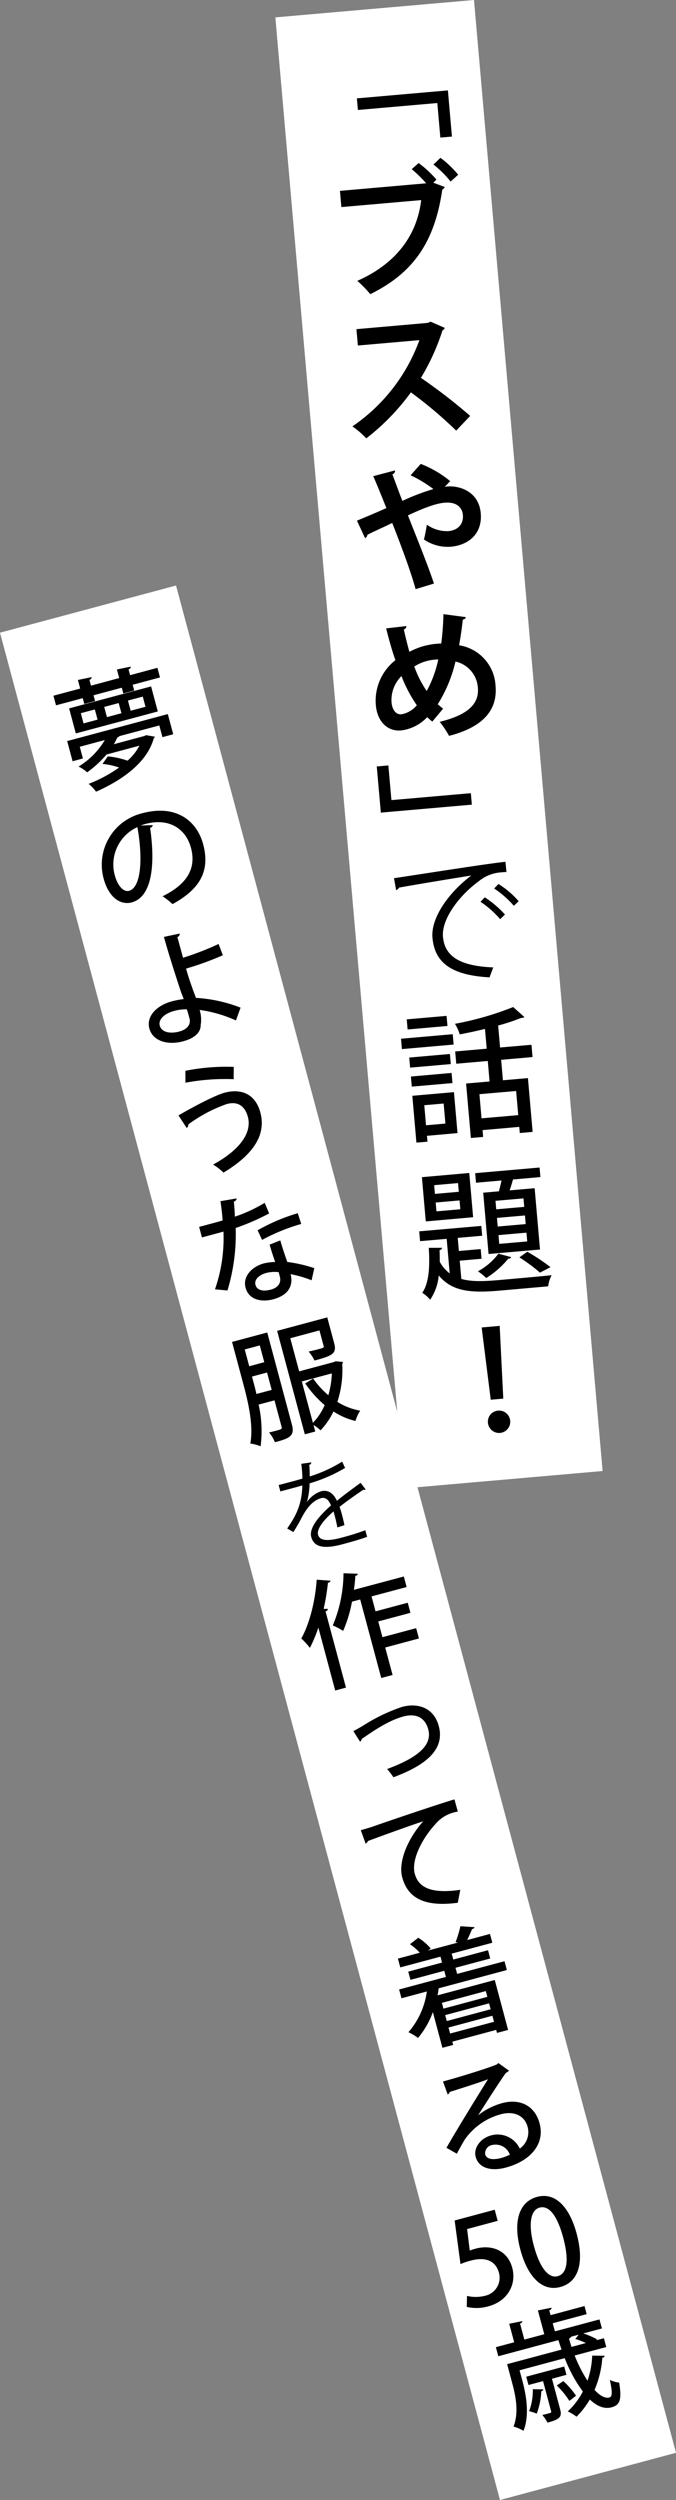
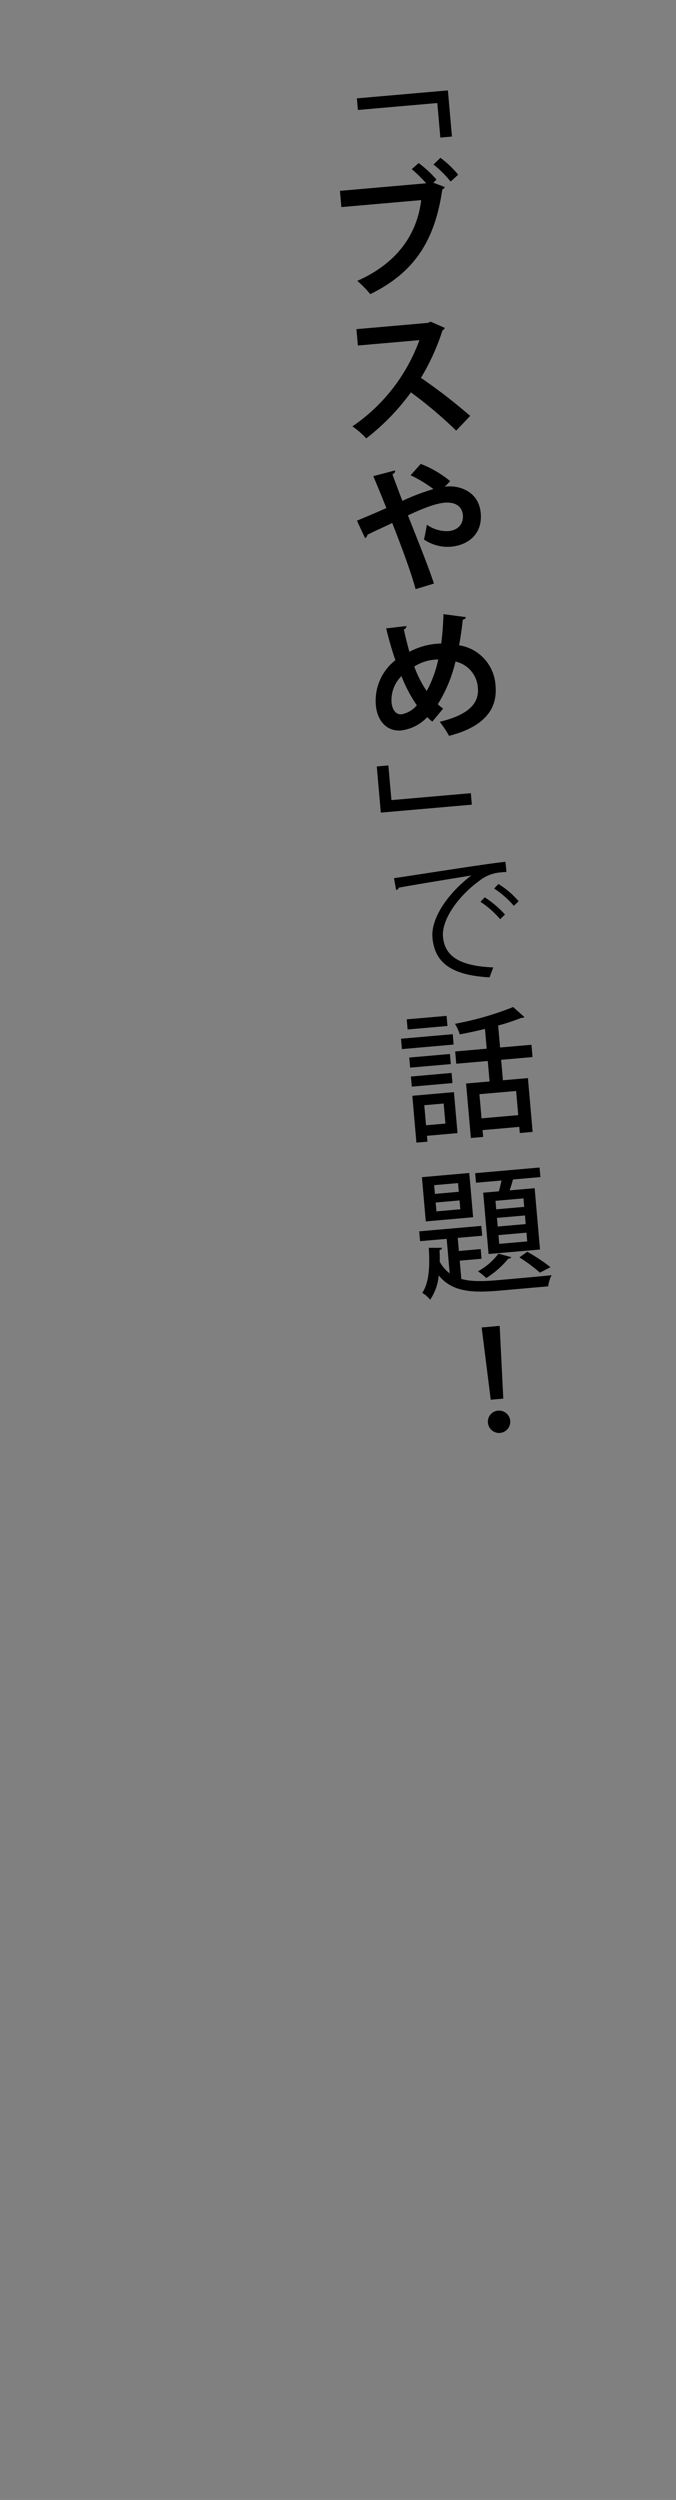
<svg xmlns="http://www.w3.org/2000/svg" id="profile_text.svg" width="152.126" height="562.19" viewBox="0 0 152.126 562.19">
  <rect x="0" y="0" width="152.126" height="562.19" fill="#808080" stroke="none" />
  <defs>
    <style>
      .cls-1 {
        fill: #fff;
      }

      .cls-1, .cls-2 {
        fill-rule: evenodd;
      }
    </style>
  </defs>
  <g id="グループ_2" data-name="グループ 2">
-     <path id="長方形_4" data-name="長方形 4" class="cls-1" d="M368.311,2405.62l39.615-10.61,112.516,419.91-39.615,10.62Z" transform="translate(-368.312 -2263.34)" />
-     <path id="夢のような服を作って着る50歳" class="cls-2" d="M505.927,2804.7c-1.642.44-3.316-.28-4.885-1.76a19.315,19.315,0,0,1-2.985,3.87,11.134,11.134,0,0,0-1.97-1.2,16.436,16.436,0,0,0,3.387-4.46,32.526,32.526,0,0,1-4.079-7.51l-10.162,2.73,0.677,2.52c0.824,3.08,1.613,7.59.206,11.09a9.505,9.505,0,0,0-2.241-.96c1.242-3.18.473-6.89-.239-9.55l-1.2-4.48,12.247-3.28c-0.241-.69-0.488-1.4-0.71-2.13l-13.524,3.63-0.544-2.04,4.117-1.1-1.117-4.17,2.941-.59c0.03,0.22-.092.39-0.5,0.55l0.964,3.6,4.482-1.2-1.432-5.35,3.072-.62a0.6,0.6,0,0,1-.514.58l0.294,1.1,7.634-2.05,0.489,1.82-7.635,2.05,0.489,1.82,10.032-2.68,0.545,2.03-4.195,1.12a17.443,17.443,0,0,1,3.091,1.32l-0.141.21,1.694-.45,0.531,1.98-7.114,1.9a32.189,32.189,0,0,0,2.89,5.68,19.581,19.581,0,0,0,1.056-5.65l2.828,0.03a0.612,0.612,0,0,1-.549.45,22.394,22.394,0,0,1-1.75,7.23c1.187,1.3,2.369,1.96,3.36,1.7,0.677-.18.644-1.35,0.084-3.96a5.727,5.727,0,0,0,2.091.61C508.293,2803.01,507.8,2804.2,505.927,2804.7Zm-5.773-14.46a17.906,17.906,0,0,0-2.371-.92l0.749-.96-1.693.46a0.8,0.8,0,0,1-.478.4c0.168,0.63.368,1.27,0.562,1.89Zm-5.757-12.6c-4.091,1.1-7.362-2.35-8.975-8.37-1.717-6.41-.3-10.81,3.765-11.9,4.144-1.11,7.3,2.34,8.895,8.28C499.863,2772.3,498.436,2776.56,494.4,2777.64Zm0.665-11.07c-1.25-4.66-3.043-7.39-5.336-6.78-1.981.53-2.6,3.66-1.283,8.56,1.306,4.87,3.272,7.41,5.357,6.86C496.354,2774.52,496.151,2770.64,495.062,2766.57Zm-12.912-15.79c-3.387.91-6.124,0.08-6.787-2.4-0.537-2.01,1.055-4.19,3.479-4.84a5.511,5.511,0,0,1,6.436,2.97,4.494,4.494,0,0,0,1.763-4.89c-0.677-2.53-3.064-3.62-6.009-2.83a14.464,14.464,0,0,0-8.174,5.76c-0.5.84-1.259,2.19-1.734,3.12l-2.339-1.33c1.486-2.68,6.708-11.23,9.353-15.43-1.332.55-6.142,2.09-8.616,2.86a0.834,0.834,0,0,1-.461.57L468,2731.42c3.44-.92,10.406-3.07,12.127-3.84l0.335-.31,2.384,1.71a1.643,1.643,0,0,1-.652.48c-1.262,1.65-4.672,7.06-6.273,9.53l0.007,0.02a15.183,15.183,0,0,1,5.386-2.72c4.039-1.09,7.365.59,8.426,4.55C491,2745.56,487.6,2749.32,482.15,2750.78Zm-2.984-5.09a1.9,1.9,0,0,0-1.666,2.12c0.356,1.33,2.245,1.18,3.652.81a12.27,12.27,0,0,0,1.9-.74A3.4,3.4,0,0,0,479.166,2745.69Zm3.488-25.86-2.5.67-0.182-.68-9.876,2.65,0.2,0.73-2.424.65-2.15-8.03a19.31,19.31,0,0,1-3.331,5.81,13.342,13.342,0,0,0-2.162-1.29,17.606,17.606,0,0,0,4.139-9.16l-5.707,1.53-0.53-1.98,10.527-2.82-0.37-1.38-7.609,2.04-0.5-1.85,7.609-2.04-0.356-1.33-9.042,2.42-0.531-1.98,4.925-1.32a12.414,12.414,0,0,0-2.218-1.92l1.874-1.45a12.006,12.006,0,0,1,2.795,2.41l-0.575.46,6.775-1.81-0.6-.07a24.491,24.491,0,0,0,1.079-3.58l3.184,0.21a0.667,0.667,0,0,1-.556.43c-0.282.71-.7,1.64-1.1,2.47l5.133-1.38,0.531,1.98-9.146,2.45,0.356,1.33,7.817-2.09,0.5,1.85-7.817,2.09,0.37,1.38,10.657-2.85,0.531,1.98-15.348,4.11c-0.057.52-.14,1.04-0.249,1.58l12.873-3.45Zm-5.022-8.74-9.876,2.65,0.349,1.3,9.876-2.65Zm0.74,2.76-9.876,2.65,0.357,1.33,9.875-2.65Zm0.747,2.79-9.875,2.65,0.363,1.35,9.875-2.64Zm-7.225-28.32-0.56,2.91c-7.685,1.03-11.3-1.19-12.517-5.75-0.914-3.41,1.191-8.58,4.729-12.57-2.824.92-9.673,3.4-12.437,4.44a1.038,1.038,0,0,1-.513.59l-1.092-3.03c0.782-.21,1.9-0.54,2.611-0.78,2.6-.93,14.581-5,18.461-6.15l0.767,2.75a8.189,8.189,0,0,0-5.141,2.92c-2.788,3.03-5.4,7.89-4.551,11.05C462.53,2687.98,465.627,2689.22,471.894,2688.32Zm-15.048-25.31a15.906,15.906,0,0,0-1.418-1.85c6.451-2.4,10.265-5.15,9.26-8.91-0.768-2.86-2.98-3.61-5.559-2.92-3.336.89-6.713,3.2-9.423,5.07a0.774,0.774,0,0,1-.37.6l-1.5-2.36c0.513-.28,1.343-0.73,2.256-1.28a39.432,39.432,0,0,1,8.712-4.18c3.491-.93,7.121.11,8.252,4.33C468.468,2656.77,464.136,2660.31,456.846,2663.01Zm-0.187-23-2.554.68-4.734-17.66-1.85.49a30.007,30.007,0,0,1-1.983,6.57,17.069,17.069,0,0,0-2.337-1.22,30.894,30.894,0,0,0,2.413-11.74l3.241,0.11a0.61,0.61,0,0,1-.574.47c-0.062,1.02-.168,2.08-0.327,3.15l11.231-3,0.635,2.37-7.895,2.11,0.9,3.36,7.244-1.94,0.607,2.27-7.244,1.94,0.95,3.54,7.583-2.03,0.621,2.32L455,2633.83ZM445,2609.17a54.348,54.348,0,0,0,5.512-1.71l0.421,1.48c-1.274.48-3.26,1.06-5.546,1.67-4.262,1.15-6.423.63-7.029-1.63-0.524-1.96,1.546-4.53,4.429-7.09-0.508-1.36-1.314-1.89-2.2-1.65-1.62.44-3.063,1.8-4.466,4.55-0.437.86-1.071,1.96-1.793,3.08l-1.38-.8c1.7-2.55,3.284-4.97,3.4-9.69l-1.237.36-3.707.99-0.386-1.44c1.36-.34,2.936-0.77,3.846-1.01l1.5-.43a29.817,29.817,0,0,0-.251-3.33l2.247-.32a0.563,0.563,0,0,1-.448.55c0.082,0.93.091,1.76,0.105,2.61a31.261,31.261,0,0,0,7.291-3.33l0.665,1.42a35.258,35.258,0,0,1-7.991,3.47,16.723,16.723,0,0,1-.593,4.18l0.022-.01a6.189,6.189,0,0,1,3.187-2.4c1.51-.4,2.756.43,3.526,2.15,1.639-1.34,3.748-2.88,5.339-4.05l1.14,1.51a0.6,0.6,0,0,1-.121.08,0.647,0.647,0,0,1-.369-0.05c-1.538,1.01-3.758,2.58-5.386,3.87q0.272,0.75.53,1.71,0.286,1.08.57,2.4l-1.6.52c-0.147-.82-0.376-1.85-0.608-2.71-0.089-.34-0.173-0.65-0.26-0.89-2.182,1.9-3.825,3.93-3.468,5.26C440.234,2609.78,441.932,2609.99,445,2609.17Zm3.312-26.28a15.812,15.812,0,0,1-4.957-2.14,16.346,16.346,0,0,1-2.912,4.25,8.279,8.279,0,0,0-1.578-1.2l0.391,1.46-2.345.63-6.235-23.27,11.283-3.03,1.564,5.84c0.621,2.32-.45,2.8-4.437,3.87a8.774,8.774,0,0,0-1.323-2.02c0.763-.18,1.525-0.35,2.125-0.51,1.3-.35,1.348-0.39,1.25-0.76l-0.936-3.49-6.566,1.76,2,7.45,7.817-2.09,0.37-.18,1.665,0.16a0.939,0.939,0,0,1-.163.44,23,23,0,0,1-1.093,8.53,14.4,14.4,0,0,0,5.137,1.98A8.724,8.724,0,0,0,448.307,2582.89ZM436.235,2574l2.493,9.3a13.5,13.5,0,0,0,2.648-3.97,24.994,24.994,0,0,1-4.381-4.89l1.8-1.1a18.533,18.533,0,0,0,3.407,3.75,19.815,19.815,0,0,0,.781-4.9Zm-2.529-24.13c0.384,1.43.579,4.45-3.929,5.66-2.847.73-5.529,0-6.209-2.64s1.6-4.76,4.1-5.43a11.246,11.246,0,0,1,2.566-.32c-0.5-1.43-.971-2.9-1.244-3.91l2.4-.95c0.515,1.81,1.01,3.24,1.58,4.85a31.236,31.236,0,0,1,6.07,1.39l-0.608,2.73A25.443,25.443,0,0,0,433.706,2549.87Zm-2.432.51-0.258-.96a7.619,7.619,0,0,0-2.824.19c-1.407.38-2.732,1.38-2.383,2.68,0.322,1.2,1.695,1.53,3.441,1.06C430.709,2552.96,431.707,2551.99,431.274,2550.38Zm-4.984-10.37a41.369,41.369,0,0,1,9.025-3.84l0.786,2.41a43.24,43.24,0,0,0-8.813,3.59Zm-6.794,13.53-2.805-.26a35.054,35.054,0,0,0,1.908-12.99c-0.54.17-1.218,0.35-1.791,0.5l-3.049.82-0.635-2.37,3-.8c0.807-.22,1.615-0.44,2.286-0.64-0.082-1.35-.264-2.87-0.492-4.34l3.661-.62a0.869,0.869,0,0,1-.642.73c0.116,1.06.2,2.43,0.233,3.37a32.857,32.857,0,0,0,6.707-3.11l1,2.39a53.126,53.126,0,0,1-7.529,3.27A43.433,43.433,0,0,1,419.5,2553.54Zm-0.9-26.5a11.794,11.794,0,0,0-2.327-1.81c6.335-3.46,8.723-7.36,7.83-10.7-0.622-2.32-2.116-3.62-4.748-2.92a32.835,32.835,0,0,0-8.659,4.59,0.854,0.854,0,0,1-.373.79l-1.847-2.82c3.675-2.13,8.333-4.55,10.365-5.1,3.752-1,6.993.25,8.093,4.56C428.191,2518.55,425.379,2522.96,418.6,2527.04Zm2.316-23.78-0.012,2.77a48.12,48.12,0,0,0-10.85.79l-0.019-2.68A46.75,46.75,0,0,1,420.912,2503.26Zm-9.126-17.17c0.192,0.51.431,1.09,0.611,1.65a32.87,32.87,0,0,1,10.055,2.2l-1.044,2.88a29.448,29.448,0,0,0-8.174-2.37,7.306,7.306,0,0,1,.24,3.4c0.025,1.45-1.07,2.89-3.963,3.66-3.491.94-6.773-.06-7.566-2.8-0.8-2.89,1.692-5.26,4.968-6.17a19.246,19.246,0,0,1,2.733-.53c-0.173-.54-0.383-1.02-0.561-1.47-1.13-3.39-2.974-9.12-3.882-12.51l3.541-.75a0.721,0.721,0,0,1-.517.78l1.276,4.66a63.854,63.854,0,0,0,8-3.1l0.959,2.54a70.777,70.777,0,0,1-8.274,3C410.688,2483.04,411.284,2484.64,411.786,2486.09Zm-1.44,4.22a10.21,10.21,0,0,0-2.938.39c-2.208.62-3.52,1.98-3.138,3.3,0.445,1.56,2.445,1.83,4.4,1.31,1.668-.45,2.664-1.53,2.287-2.93C410.754,2491.62,410.558,2490.89,410.346,2490.31Zm-3.208-23.65a17.336,17.336,0,0,0-2.235-1.77c5.653-2.78,7.595-6.37,6.387-10.88-1.138-4.24-4.846-6.83-10.292-5.37-0.365.1-.7,0.22-1.055,0.34l2.741-.09a0.726,0.726,0,0,1-.592.61c1.274,8.81.243,15.6-4.135,16.77-2.528.68-5.181-1.1-6.327-5.37a11.891,11.891,0,0,1,8.745-14.69c7.478-2,12.218,1.62,13.656,6.98C415.686,2459.37,413.148,2463.35,407.138,2466.66Zm-7.908-17.32a9.221,9.221,0,0,0-5.093,10.81c0.663,2.47,2.008,3.84,3.207,3.52C400.158,2462.92,400.456,2456.11,399.23,2449.34Zm4.933-22.86-8.99,2.4a0.654,0.654,0,0,1-.454.29,16.471,16.471,0,0,1-.792,1.53l6.879-1.85,0.4-.19,1.937,0.35a0.665,0.665,0,0,1-.236.37c-1.468,5.37-6.989,9.36-12.984,12a8.206,8.206,0,0,0-1.672-1.76,31.29,31.29,0,0,0,6.861-3.68,15.99,15.99,0,0,0-3.737-.81l1.195-1.69a18.306,18.306,0,0,1,4.447.96,11.931,11.931,0,0,0,2.672-3.37l-7.4,1.98a24.774,24.774,0,0,1-4.369,4.02,7.107,7.107,0,0,0-1.939-1.3,17.229,17.229,0,0,0,5.913-5.97l-5.628,1.51,0.7,2.63-2.319.63-1.215-4.54,22.644-6.07,1.215,4.54-2.423.65Zm-0.341-3.15-18.449,4.94-1.508-5.63,18.448-4.94Zm-14.169-.45-3.153.84,0.615,2.3,3.153-.85Zm5.368-1.44-3.257.87,0.614,2.3,3.258-.88Zm5.42-1.45-3.335.89,0.614,2.29,3.336-.89Zm-1.927-1.36-2.449.66-0.349-1.3-6.358,1.7,0.349,1.3-2.424.65-0.349-1.3-6.019,1.61-0.58-2.16,6.02-1.61-0.517-1.93,3.1-.64a0.644,0.644,0,0,1-.507.61l0.349,1.31,6.358-1.71-0.517-1.93,3.124-.64a0.62,0.62,0,0,1-.507.61l0.35,1.31,6.149-1.65,0.58,2.16-6.15,1.65Zm35.475,165.02c0.671,2.5-.307,3.13-3.813,4.01a8.381,8.381,0,0,0-1.313-2.19c0.555-.12,1.1-0.27,1.545-0.38,1.277-.35,1.407-0.38,1.274-0.88l-1.6-5.96-3.57.95a26.93,26.93,0,0,1,.446,9.38,9,9,0,0,0-2.314-.61c0.762-4.14-.525-9.47-1.566-13.35l-2.548-9.51,7.921-2.12Zm-7.215-17.75-3.388.9,1.013,3.78,3.387-.91Zm-1.754,7,0.3,1.12c0.231,0.86.482,1.8,0.695,2.8l3.44-.92-1.047-3.91Zm14.559,45.68,3.132,0.23a0.691,0.691,0,0,1-.6.46,51.324,51.324,0,0,1-.968,5.88l0.949-.01a0.6,0.6,0,0,1-.521.56l4.6,17.15-2.424.65-3.791-14.15a31.178,31.178,0,0,1-1.906,4.56,18.681,18.681,0,0,0-1.933-2.11C437.947,2628.55,439.255,2623.42,439.579,2618.58Zm40.729,144.18-6.879,1.85,0.6,4.83c0.384-.13.735-0.28,1.282-0.42,3.57-.96,7.2.3,8.279,4.31,1.012,3.78-1.091,7.5-5.365,8.65a9.7,9.7,0,0,1-4.879.13l0.063-2.47a8.547,8.547,0,0,0,4.07-.03,4.148,4.148,0,0,0,3.106-5.19c-0.678-2.53-2.823-3.66-6.315-2.72a14.6,14.6,0,0,0-2.329.79l-1.317-9.81,9.016-2.42Zm14.761,36.03a17.428,17.428,0,0,1,2.87,3.3l-1.5,1.16a18.32,18.32,0,0,0-2.827-3.46Zm0.214-3.27,0.5,1.87-3.257.88,1.822,6.8c0.468,1.74.033,2.31-2.834,3.07a8.81,8.81,0,0,0-1.161-1.72c0.815-.19,1.519-0.38,1.753-0.45,0.254-.09.292-0.16,0.229-0.39l-1.815-6.78-3.284.88-0.5-1.87Zm-7.067,5.1,2.357,0.04a0.48,0.48,0,0,1-.452.4,16.049,16.049,0,0,1-1.021,5.05,13.914,13.914,0,0,0-1.71-.55A13.429,13.429,0,0,0,488.216,2800.62Z" transform="translate(-368.312 -2263.34)" />
-   </g>
+     </g>
  <g id="グループ_1" data-name="グループ 1">
-     <path id="長方形_4-2" data-name="長方形 4" class="cls-1" d="M430.279,2267.25l44.7-3.91,28.941,330.8-44.7,3.91Z" transform="translate(-368.312 -2263.34)" />
    <path id="_ブスやめ_で話題_" data-name="「ブスやめ」で話題！" class="cls-2" d="M485.193,2546.1l1.776-1.27a42.315,42.315,0,0,1,5.224,3.47l-2.368,1.23A36.62,36.62,0,0,0,485.193,2546.1Zm-2.184-15.07,5.619-.49,1.206,13.79-11.576,1.01-1.207-13.79,3.532-.31c0.212-.76.415-1.61,0.591-2.43l-5.742.5-0.188-2.15,14.494-1.27,0.188,2.15-6.172.54C483.542,2529.35,483.279,2530.23,483.009,2531.03Zm-2.352,12.03,6.3-.55-0.172-1.97-6.295.55Zm-0.341-3.9,6.3-.55-0.169-1.94-6.3.55Zm-0.5-5.78,0.166,1.91,6.3-.55-0.166-1.91Zm7.3-27.6,1.059,12.1-2.887.25-0.121-1.38-8.26.73,0.134,1.53-2.764.24L473.2,2507l5.282-.46-0.4-4.61-7.094.62-0.241-2.76,7.093-.62-0.389-4.45c-1.908.47-3.852,0.89-5.678,1.23a10.408,10.408,0,0,0-1.075-2.38,68.522,68.522,0,0,0,13.1-3.77l2.518,2.25a0.921,0.921,0,0,1-.7.19,46.554,46.554,0,0,1-5.2,1.72l0.433,4.94,7.063-.61,0.241,2.76-7.063.62,0.4,4.6ZM476.2,2509.4l0.476,5.43,8.26-.72-0.475-5.43Zm3.318-46.25,0.963-1.02a19.5,19.5,0,0,1,4.547,3.88l-1.086,1.02A21.4,21.4,0,0,0,479.514,2463.15Zm2.43,5.85-1.083,1.05a20.772,20.772,0,0,0-4.427-3.91l0.963-1.01A22.412,22.412,0,0,1,481.944,2469Zm-5.913-7.47c-4.365,3.17-8.385,8.5-8.038,12.46,0.376,4.3,3.608,6.59,11.31,6.9l-0.825,2.24c-8.832-.49-12.371-3.46-12.85-8.93-0.378-4.33,3.431-9.95,8.741-13.98-3.356.54-12.356,2.01-16.285,2.73a0.938,0.938,0,0,1-.633.55l-0.482-2.68c2.3-.3,21.093-3.3,25.083-3.68l0.232,2.3a10.336,10.336,0,0,0-1.139.07A8.837,8.837,0,0,0,476.031,2461.53Zm-6.668-32.71a23.06,23.06,0,0,0-2.1-3.16c5.695-1.39,8.932-3.66,8.585-7.62a6.448,6.448,0,0,0-5.037-5.93,31.715,31.715,0,0,1-3.987,9.6,12.857,12.857,0,0,0,1.2.98l-2.435,2.93c-0.368-.31-0.769-0.64-1.141-1.01a9.661,9.661,0,0,1-5.865,2.99c-3.194.28-5.385-2.13-5.694-5.66a11.567,11.567,0,0,1,4.4-10.14c-0.783-2.22-1.458-4.63-2.08-7.15l4.564-.52a0.828,0.828,0,0,1-.583.76c0.366,1.7.793,3.4,1.245,5.03a15.7,15.7,0,0,1,6.43-1.83,4.711,4.711,0,0,1,.74-0.03c0.258-2.01.433-4.25,0.5-6.61l5.041,0.67a0.742,0.742,0,0,1-.694.56c-0.2,2-.516,4.01-0.826,5.77a9.712,9.712,0,0,1,8.2,9.15C480.311,2423.1,476.9,2426.89,469.363,2428.82Zm-10.708-13.45a7.611,7.611,0,0,0-2.235,5.92c0.145,1.66.986,2.79,2.215,2.68a5.776,5.776,0,0,0,3.473-2.03A31.471,31.471,0,0,1,458.655,2415.37Zm7.506-3.69a10.063,10.063,0,0,0-4.629,1.55,24.783,24.783,0,0,0,2.8,5.51,25.9,25.9,0,0,0,2.6-7.1A6.6,6.6,0,0,0,466.161,2411.68Zm3.566-25.39a9.429,9.429,0,0,1-6.023-1.64c0.237-.82.482-2.27,0.67-3.31a7.8,7.8,0,0,0,4.829,1.44c2.088-.18,3.457-1.51,3.269-3.66-0.113-1.29-1.036-3-4.138-2.73-2.18.19-5.137,1.41-8.229,2.85,2.106,5.33,4.514,11.27,5.859,15.33l-4.129,1.26c-1.1-4.08-3.431-10.22-5.263-14.89-1.75.87-4.045,1.87-5.585,2.66a0.958,0.958,0,0,1-.522.76l-1.828-3.93c1.7-.71,4.418-1.84,6.621-2.84-1.068-2.66-2.056-5.11-2.948-7.17l4.9-1.29a0.816,0.816,0,0,1-.605.86c0.564,1.49,1.341,3.65,2.257,5.99a48.44,48.44,0,0,1,6.977-2.66,28.951,28.951,0,0,0-5.13-3.1l2.283-2.56a23.967,23.967,0,0,1,6.621,3.88l-1.218,1.28a3.514,3.514,0,0,1,.611-0.08c2.487-.22,7.046.96,7.49,6.03C476.882,2383.19,473.964,2385.92,469.727,2386.29Zm-8.948-34.72a50.634,50.634,0,0,1-10.049,10.35,19.736,19.736,0,0,0-3.114-2.7,39.976,39.976,0,0,0,15.075-19.39l-13.849,1.21-0.323-3.68,16.061-1.41,0.626-.27,3.185,1.39a0.934,0.934,0,0,1-.507.57,49.975,49.975,0,0,1-4.853,10.67,123.11,123.11,0,0,1,11.084,8.56l-3.146,3.31A96.479,96.479,0,0,0,460.779,2351.57Zm5.079-51.24,1.57-1.5a22.626,22.626,0,0,1,3.984,3.8l-1.691,1.54A24.673,24.673,0,0,0,465.858,2300.33Zm0.863-13.82-17.872,1.56-0.228-2.61,20.482-1.79,0.908,10.38-2.61.23Zm-5.754,14.87,1.551-1.37a23.252,23.252,0,0,1,4.009,3.73l-0.714.68,2.592,0.98a1.313,1.313,0,0,1-.568.58c-1.7,11.72-6.469,18.73-16.2,23.51a25.17,25.17,0,0,0-2.923-2.99c9.176-4.06,13.485-10.68,14.379-18.16l-17.965,1.57-0.319-3.65,19.407-1.7A30.2,30.2,0,0,0,460.967,2301.38Zm-4.574,141.89,17.873-1.56,0.225,2.58-20.482,1.79L453.1,2435.7l2.61-.23Zm12.414,48.52,0.2,2.27-8.967.79-0.2-2.28Zm1.586,6.45-11.639,1.02-0.2-2.33,11.639-1.02Zm-0.638,4.39-9.151.8-0.2-2.27,9.151-.8Zm0.374,4.27-9.151.8-0.2-2.27,9.151-.81Zm1.139,11.25-6.878.61,0.115,1.32-2.487.21-0.922-10.53,9.366-.82Zm-3.119-6.65-4.361.38,0.395,4.51,4.361-.38Zm5.761,15.62,0.87,9.95-10.655.94-0.871-9.95Zm-7.383,8.63,5.374-.47-0.175-1.99-5.374.47Zm-0.344-3.93,5.374-.47-0.172-1.96-5.374.47Zm9.692,17.41a14.52,14.52,0,0,0,4.6-3.96l2.883,0.77a0.612,0.612,0,0,1-.651.33,20.518,20.518,0,0,1-4.971,4.37A15.013,15.013,0,0,0,475.875,2549.23Zm0.94-8-5.5.48,0.258,2.95,4.913-.43,0.191,2.18-4.913.43,0.36,4.11c2.283,0.64,5.091.55,8.438,0.25,1.72-.15,9.735-0.85,11.879-1.1a7.436,7.436,0,0,0-.771,2.51l-10.9.96c-6.387.56-10.715,0.26-13.728-3.41a11.549,11.549,0,0,1-1.935,5.46,7.165,7.165,0,0,0-1.776-1.55c1.647-2.4,1.7-6.43,1.466-10.12l3-.01a0.6,0.6,0,0,1-.574.51c0.044,0.86.058,1.73,0.044,2.63a8.137,8.137,0,0,0,2.24,2.62l-0.679-7.77-5.988.52-0.194-2.21,13.972-1.22Zm4.752,36.63-2.825.25-2.041-16.25,4.054-.36Zm-1.248,2.71a2.516,2.516,0,1,1-2.209,2.7A2.478,2.478,0,0,1,480.319,2580.57Z" transform="translate(-368.312 -2263.34)" />
  </g>
</svg>